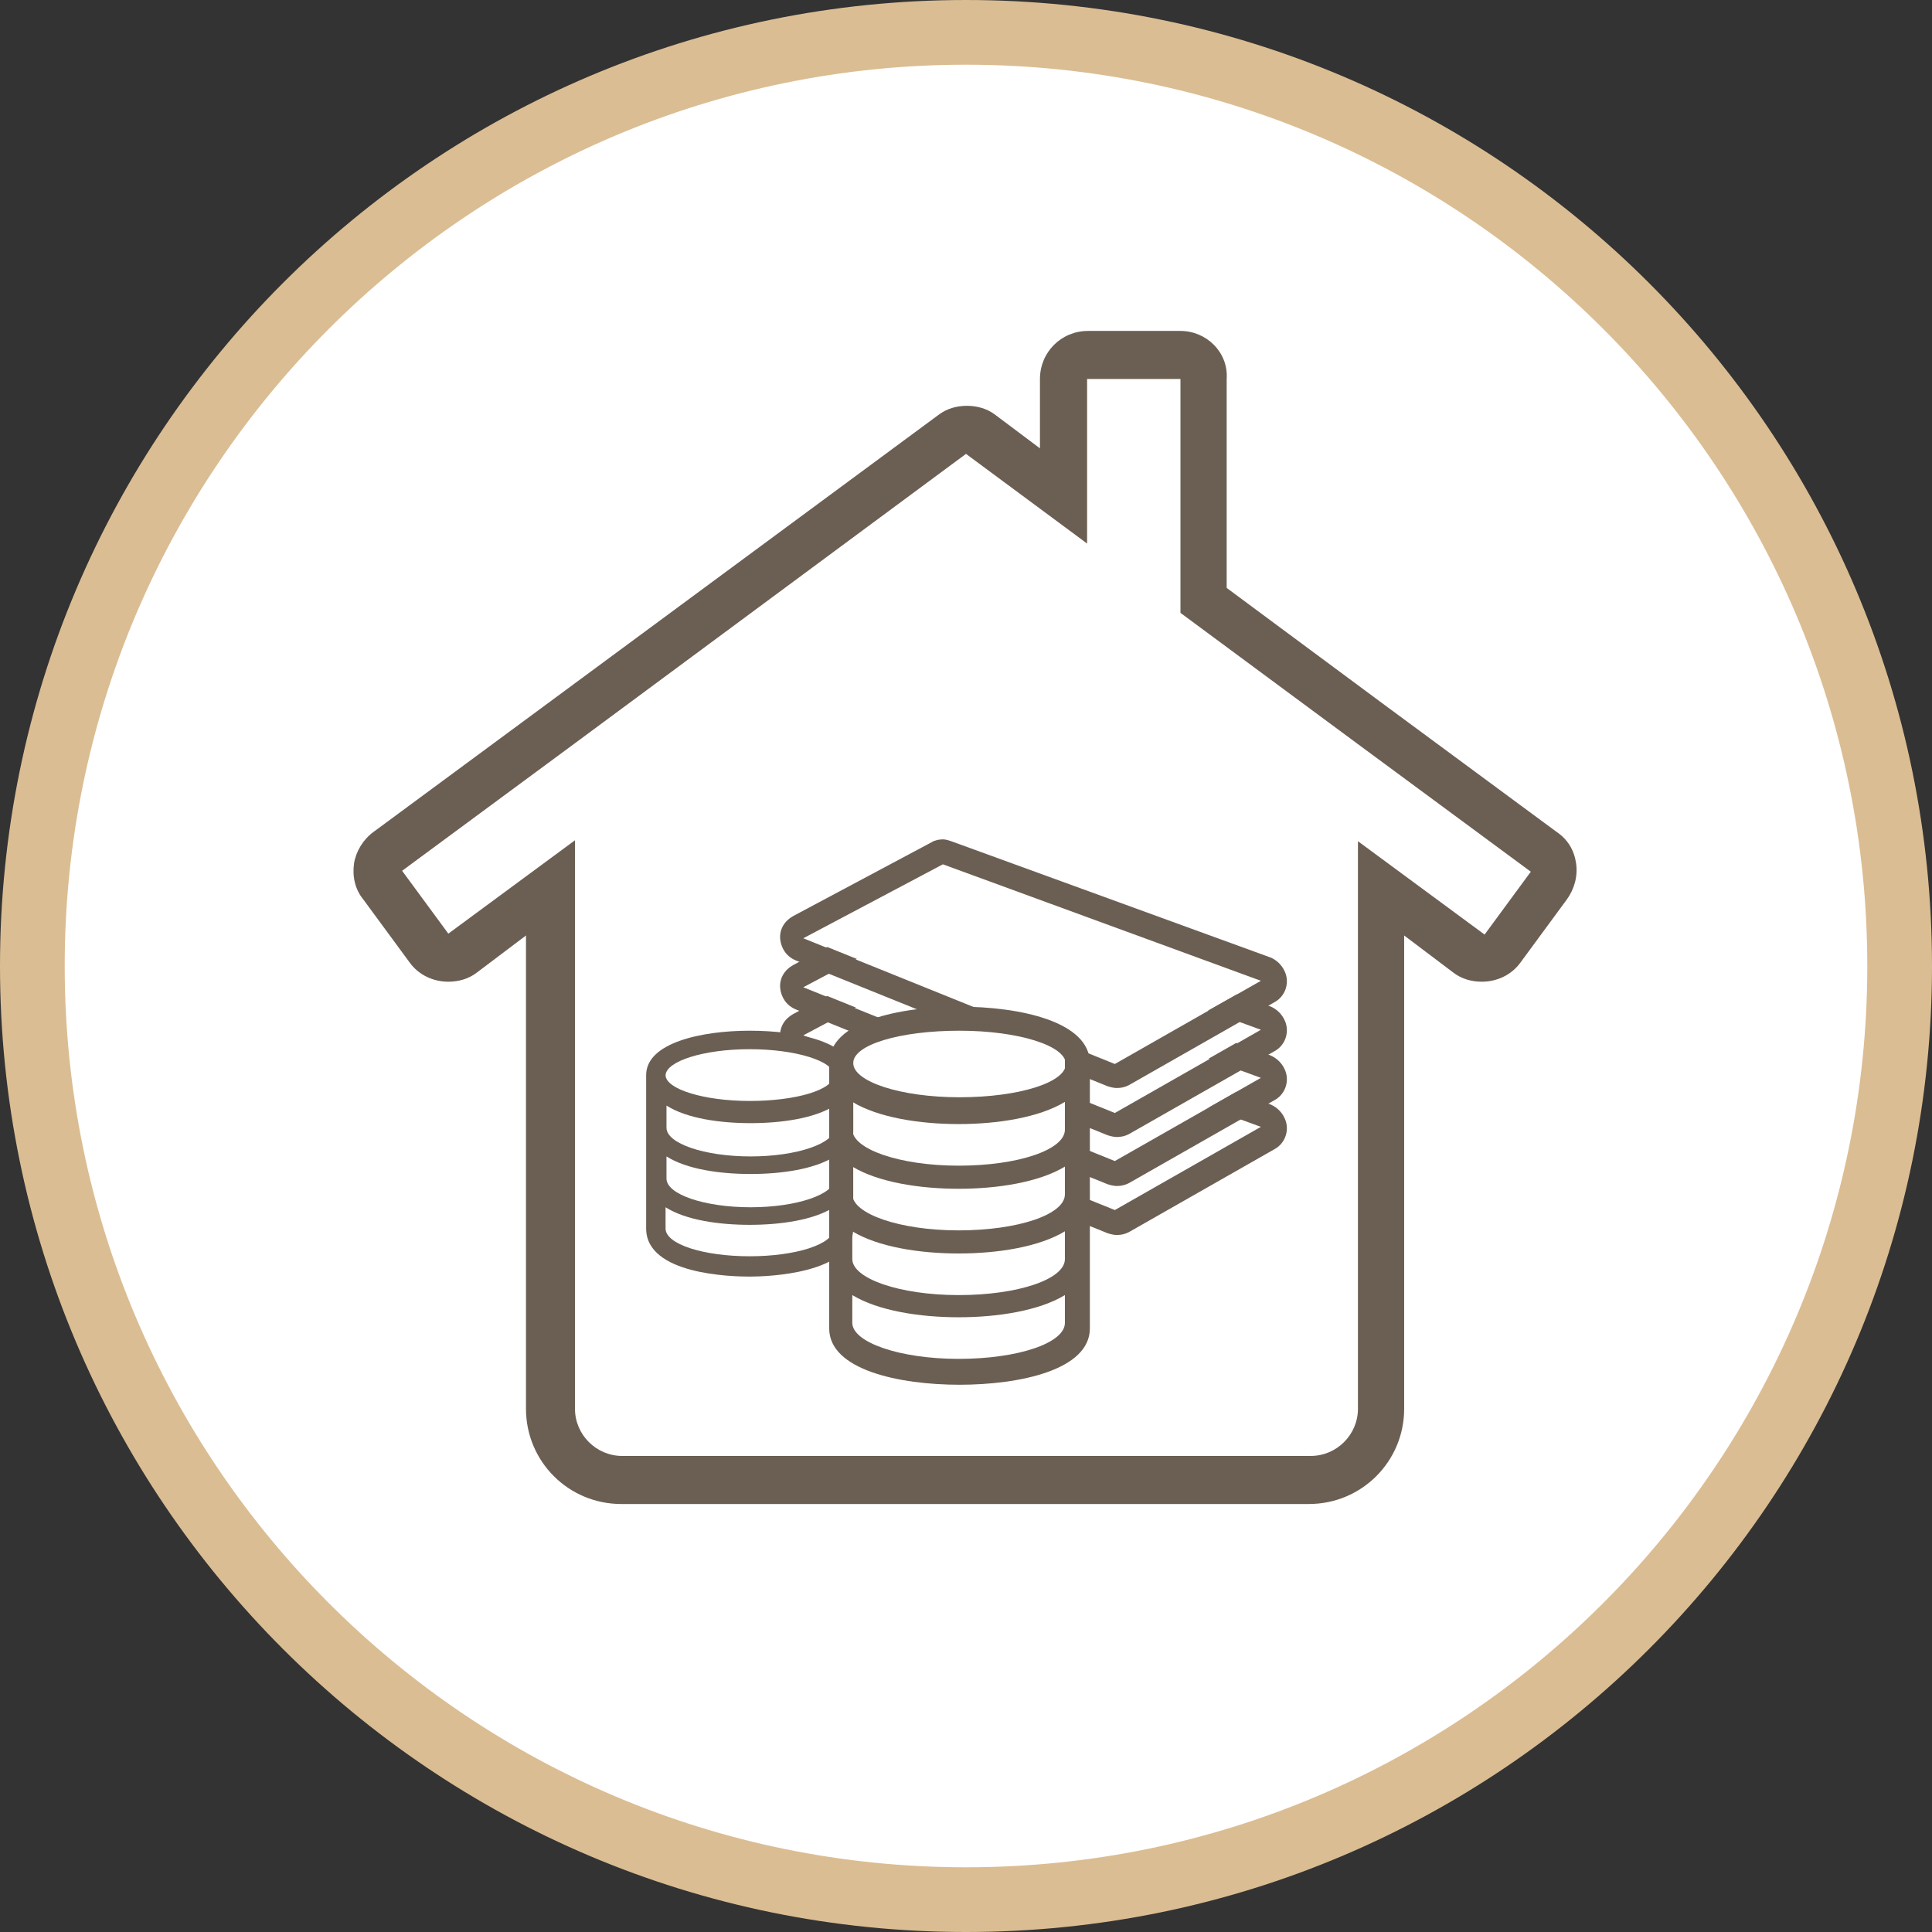
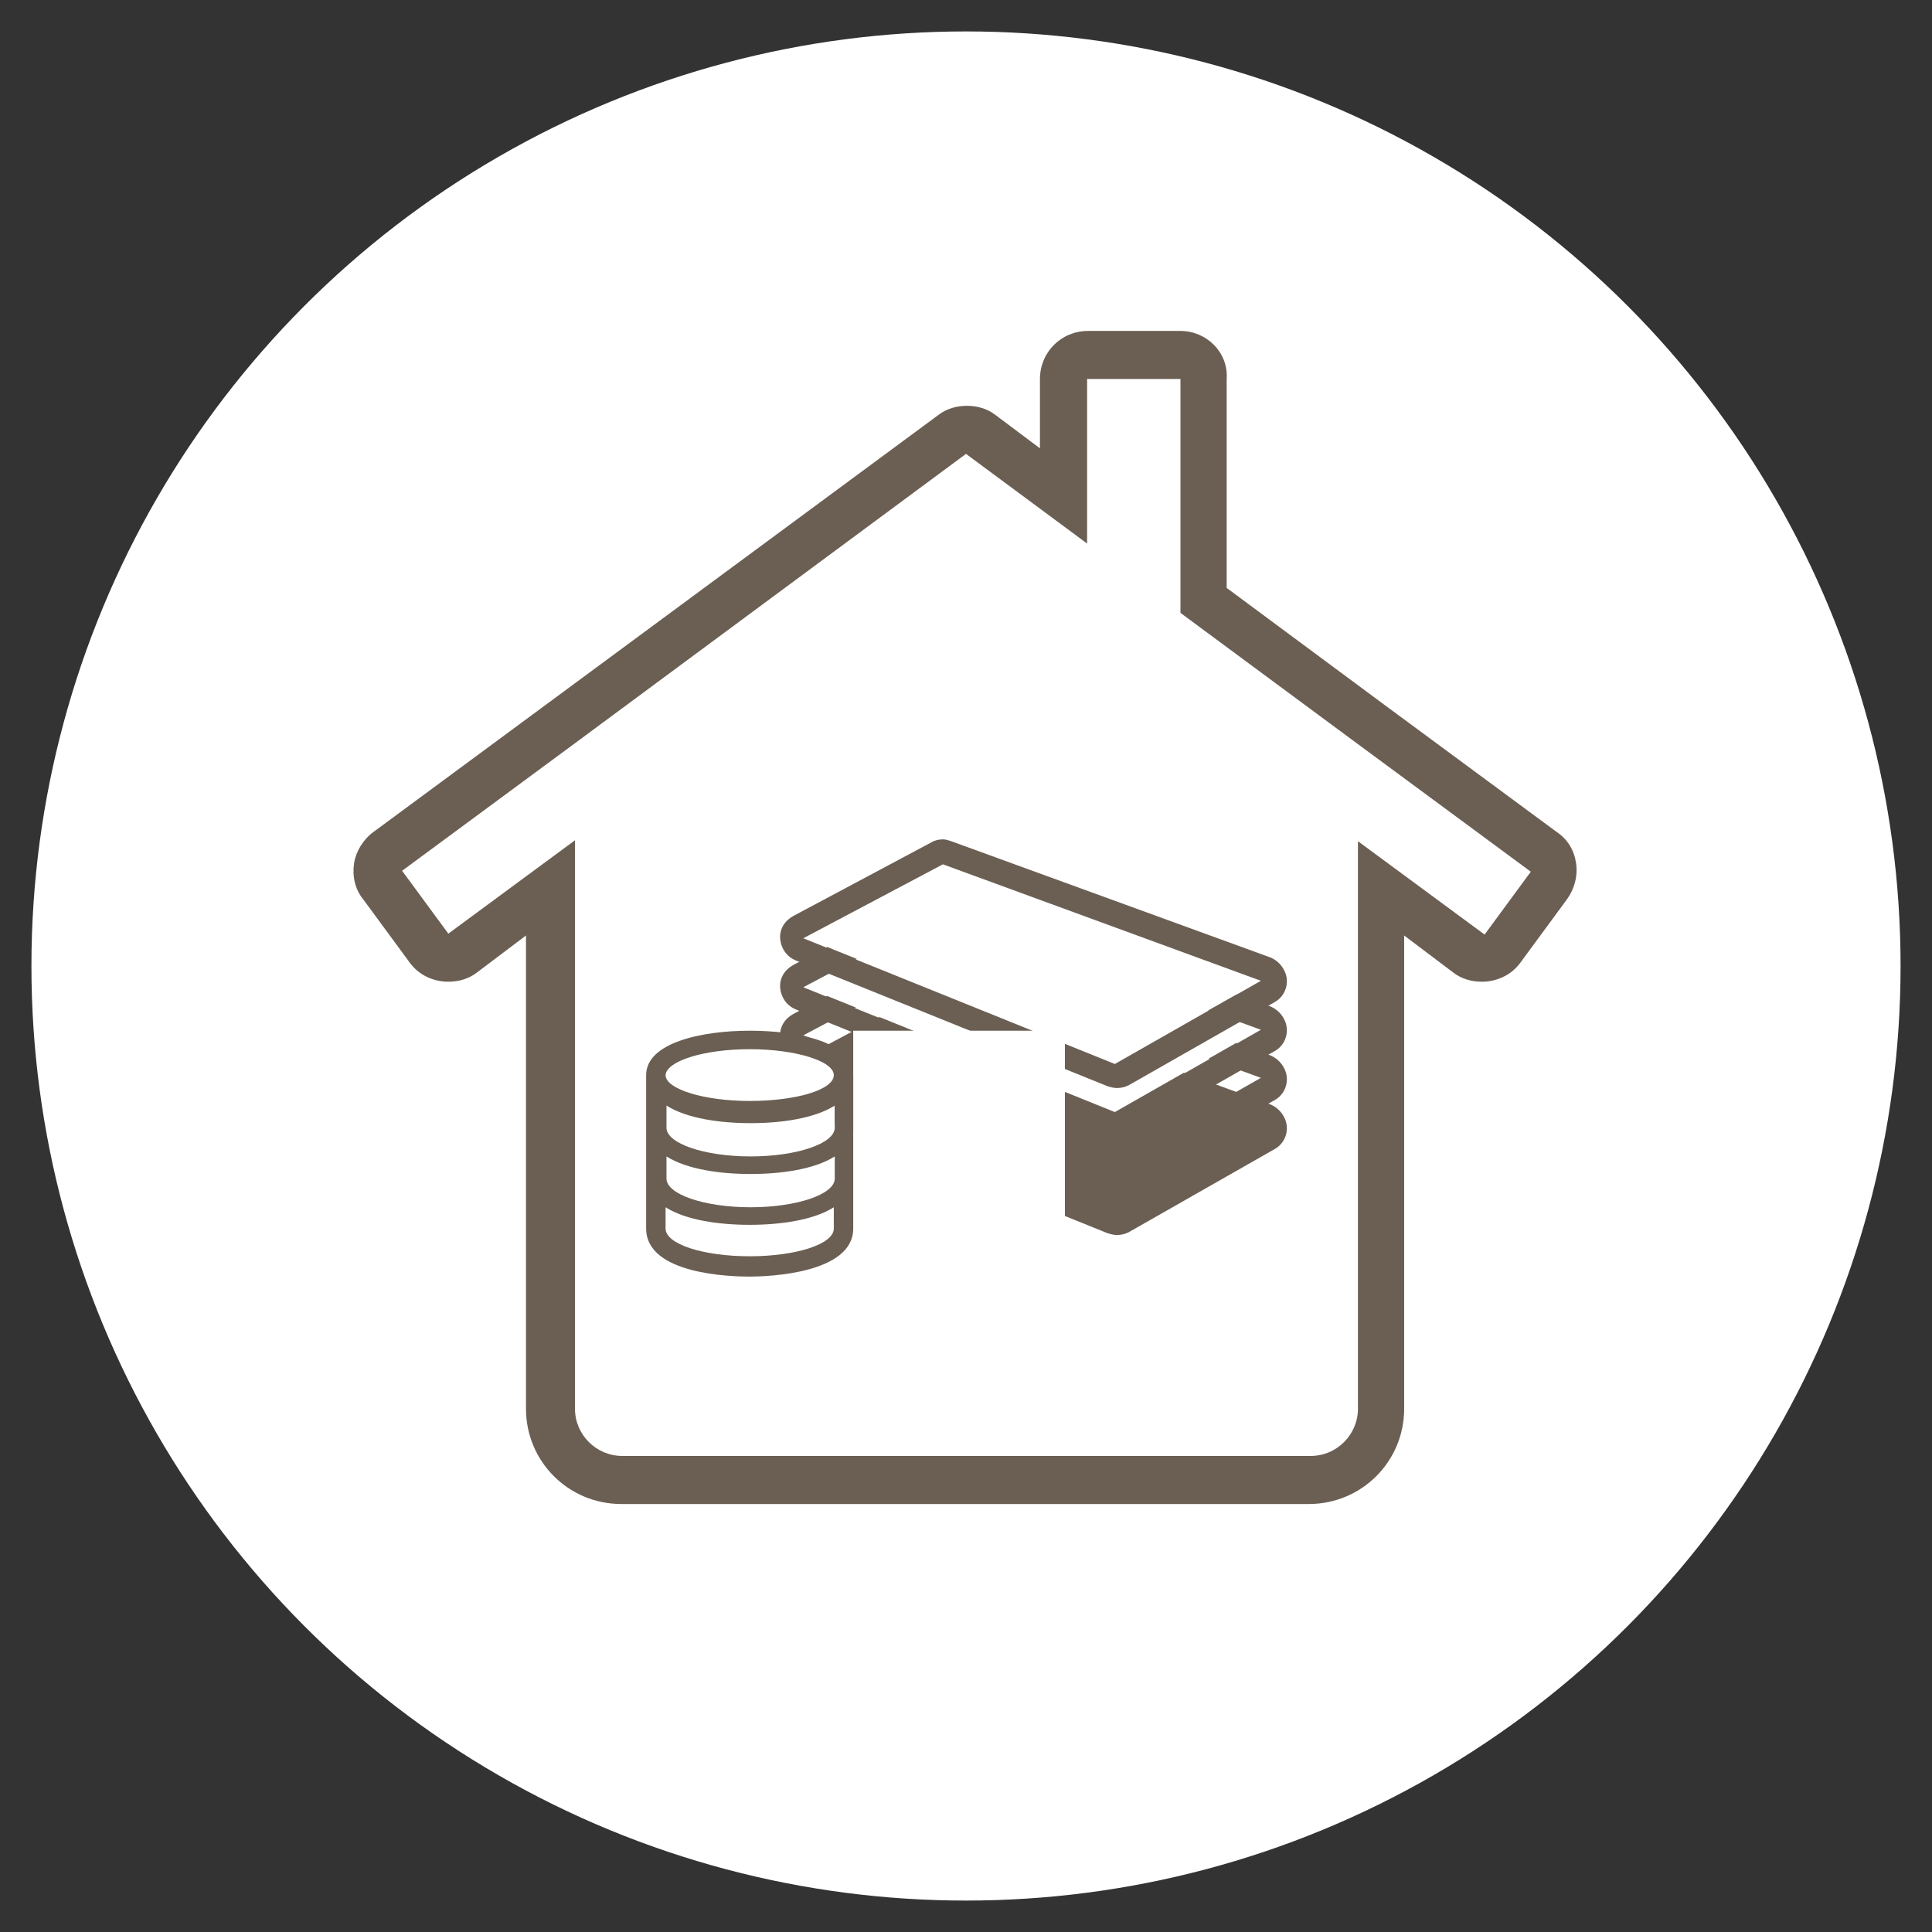
<svg xmlns="http://www.w3.org/2000/svg" version="1.1" id="Ebene_1" x="0px" y="0px" width="209px" height="209px" viewBox="0 0 209 209" style="enable-background:new 0 0 209 209;" xml:space="preserve">
  <rect x="0" y="0" width="209" height="209" fill="#333333" stroke="none" />
  <style type="text/css">
	.st0{fill:#FFFFFF;}
	.st1{fill:#DBBD93;}
	.st2{fill:#6B5F53;}
	.st3{fill:#FFFFFF;stroke:#000000;stroke-width:2.644;stroke-linejoin:round;stroke-miterlimit:10;}
	.st4{fill:#FFFFFF;stroke:#000000;stroke-width:2.644;stroke-linecap:round;stroke-linejoin:round;stroke-miterlimit:10;}
</style>
  <circle class="st0" cx="104.5" cy="104.5" r="101.1" />
-   <path id="XMLID_434_" class="st1" d="M104.5,7c53.8,0,97.5,43.7,97.5,97.5S158.3,202,104.5,202S7,158.3,7,104.5S50.7,7,104.5,7   M104.5,0C46.8,0,0,46.8,0,104.5S46.8,209,104.5,209S209,162.2,209,104.5S162.2,0,104.5,0L104.5,0z" />
  <g id="XMLID_429_">
    <polygon id="XMLID_433_" class="st0" points="86.9,117.3 102,109.3 136.4,121.9 120.6,130.9  " />
-     <path id="XMLID_430_" class="st2" d="M102,109.3l34.4,12.6l-15.8,9l-33.7-13.6L102,109.3 M102,106.7c-0.4,0-0.9,0.1-1.2,0.3l-15,8   c-0.9,0.5-1.5,1.4-1.4,2.5c0.1,1,0.7,1.9,1.7,2.3l33.7,13.6c0.3,0.1,0.7,0.2,1,0.2c0.5,0,0.9-0.1,1.3-0.3l15.8-9   c0.9-0.5,1.4-1.5,1.3-2.5s-0.8-1.9-1.7-2.3l-34.4-12.6C102.6,106.7,102.3,106.7,102,106.7L102,106.7z" />
+     <path id="XMLID_430_" class="st2" d="M102,109.3l34.4,12.6l-33.7-13.6L102,109.3 M102,106.7c-0.4,0-0.9,0.1-1.2,0.3l-15,8   c-0.9,0.5-1.5,1.4-1.4,2.5c0.1,1,0.7,1.9,1.7,2.3l33.7,13.6c0.3,0.1,0.7,0.2,1,0.2c0.5,0,0.9-0.1,1.3-0.3l15.8-9   c0.9-0.5,1.4-1.5,1.3-2.5s-0.8-1.9-1.7-2.3l-34.4-12.6C102.6,106.7,102.3,106.7,102,106.7L102,106.7z" />
  </g>
  <g id="XMLID_424_">
-     <polygon id="XMLID_428_" class="st0" points="86.9,112 102,104 136.4,116.6 120.6,125.6  " />
    <path id="XMLID_425_" class="st2" d="M102,104l34.4,12.6l-15.8,9L86.9,112L102,104 M102,101.4c-0.4,0-0.9,0.1-1.2,0.3l-15,8   c-0.9,0.5-1.5,1.4-1.4,2.5c0.1,1,0.7,1.9,1.7,2.3l33.7,13.6c0.3,0.1,0.7,0.2,1,0.2c0.5,0,0.9-0.1,1.3-0.3l15.8-9   c0.9-0.5,1.4-1.5,1.3-2.5s-0.8-1.9-1.7-2.3l-34.4-12.6C102.6,101.5,102.3,101.4,102,101.4L102,101.4z" />
  </g>
  <g id="XMLID_419_">
    <polygon id="XMLID_423_" class="st0" points="86.9,106.7 102,98.8 136.4,111.3 120.6,120.3  " />
    <path id="XMLID_420_" class="st2" d="M102,98.8l34.4,12.6l-15.8,9l-33.7-13.6L102,98.8 M102,96.1c-0.4,0-0.9,0.1-1.2,0.3l-15,8   c-0.9,0.5-1.5,1.4-1.4,2.5c0.1,1,0.7,1.9,1.7,2.3l33.7,13.6c0.3,0.1,0.7,0.2,1,0.2c0.5,0,0.9-0.1,1.3-0.3l15.8-9   c0.9-0.5,1.4-1.5,1.3-2.5s-0.8-1.9-1.7-2.3l-34.4-12.6C102.6,96.2,102.3,96.1,102,96.1L102,96.1z" />
  </g>
  <g id="XMLID_414_">
    <polygon id="XMLID_418_" class="st0" points="86.9,101.4 102,93.5 136.4,106.1 120.6,115  " />
    <path id="XMLID_415_" class="st2" d="M102,93.5l34.4,12.6l-15.8,9l-33.7-13.6L102,93.5 M102,90.8c-0.4,0-0.9,0.1-1.2,0.3l-15,8   c-0.9,0.5-1.5,1.4-1.4,2.5c0.1,1,0.7,1.9,1.7,2.3l33.7,13.6c0.3,0.1,0.7,0.2,1,0.2c0.5,0,0.9-0.1,1.3-0.3l15.8-9   c0.9-0.5,1.4-1.5,1.3-2.5s-0.8-1.9-1.7-2.3L102.9,91C102.6,90.9,102.3,90.8,102,90.8L102,90.8z" />
  </g>
  <rect id="XMLID_413_" x="72.1" y="113.5" class="st0" width="18.2" height="22.4" />
  <rect id="XMLID_412_" x="92.3" y="111.5" class="st0" width="22.9" height="35.6" />
-   <path id="XMLID_388_" class="st2" d="M117.9,115.4V115c0-4.5-7.6-6.1-14.1-6.1s-14.1,1.6-14.1,6.1v28.2v0.1v0.4  c0,4.5,7.6,6.1,14.1,6.1s14.1-1.6,14.1-6.1V115.4C117.9,115.5,117.9,115.5,117.9,115.4z M103.8,111.5c6.3,0,11.5,1.6,11.5,3.6  s-5.1,3.6-11.5,3.6S92.3,117,92.3,115S97.4,111.5,103.8,111.5z M115.2,143.1c0,2.2-5.1,3.9-11.5,3.9s-11.5-1.8-11.5-3.9v-3  c2.8,1.7,7.3,2.4,11.5,2.4s8.7-0.7,11.5-2.4V143.1z M115.2,136.2c0,2.2-5.1,3.9-11.5,3.9s-11.5-1.8-11.5-3.9v-3  c2.8,1.7,7.3,2.4,11.5,2.4s8.7-0.7,11.5-2.4V136.2z M115.2,129.2c0,2.2-5.1,3.9-11.5,3.9s-11.5-1.8-11.5-3.9v-3  c2.8,1.7,7.3,2.4,11.5,2.4s8.7-0.7,11.5-2.4V129.2z M115.2,122.2c0,2.2-5.1,3.9-11.5,3.9s-11.5-1.8-11.5-3.9v-3  c2.8,1.7,7.3,2.4,11.5,2.4s8.7-0.7,11.5-2.4V122.2z" />
  <path id="XMLID_381_" class="st2" d="M92.3,116.6v-0.3c0-3.6-6-4.8-11.2-4.8s-11.2,1.3-11.2,4.8v16.6c0,5,9.3,5.2,11.2,5.2  c1.9,0,11.2-0.3,11.2-5.2V116.6C92.3,116.7,92.3,116.7,92.3,116.6z M81.1,113.5c5,0,9.1,1.3,9.1,2.8c0,1.6-4.1,2.8-9.1,2.8  s-9.1-1.3-9.1-2.8C72.1,114.8,76.1,113.5,81.1,113.5z M72.1,119.6c2.2,1.4,5.8,1.9,9.1,1.9s6.9-0.5,9.1-1.9v2.4  c0,1.7-4.1,3.1-9.1,3.1s-9.1-1.4-9.1-3.1V119.6z M72.1,125.1c2.2,1.4,5.8,1.9,9.1,1.9s6.9-0.5,9.1-1.9v2.4c0,1.7-4.1,3.1-9.1,3.1  s-9.1-1.4-9.1-3.1V125.1z M81.1,135.9c-5,0-9.1-1.3-9.1-3l0,0v-2.3c2.2,1.4,5.8,1.9,9.1,1.9s6.9-0.5,9.1-1.9v2.3l0,0  C90.2,134.6,86.1,135.9,81.1,135.9z" />
-   <path id="XMLID_379_" class="st3" d="M116.3,96.8" />
  <path id="XMLID_340_" class="st3" d="M99.1,107.3" />
-   <path id="XMLID_339_" class="st4" d="M124.2,100.5" />
  <path id="XMLID_338_" class="st4" d="M108.8,110.3" />
  <path id="XMLID_335_" class="st2" d="M127.7,41v25.3l19.2,14.2l18.7,13.8l-5,6.8L146.9,91v5v8.2v1.5V145v7.4c0,2.8-2.3,5.1-5.1,5.1  h-37.2H67.3c-2.8,0-5.1-2.3-5.1-5.1V145v-39.3v-1.5V96v-5.1L48.5,101l-5-6.8l18.7-13.8l42.3-31.3l13.1,9.7V41H127.7 M127.7,35.8h-10  c-2.9,0-5.2,2.3-5.2,5.2v7.5l-4.8-3.6c-0.9-0.7-2-1-3.1-1s-2.2,0.3-3.1,1L59.1,76.2L40.4,90c-1.1,0.8-1.9,2.1-2.1,3.4  c-0.2,1.4,0.1,2.8,1,3.9l5,6.8c1,1.4,2.6,2.1,4.2,2.1c1.1,0,2.2-0.3,3.1-1l5.3-4v3v1.5V145v7.4c0,5.7,4.6,10.3,10.3,10.3h37.2h37.2  c5.7,0,10.3-4.6,10.3-10.3V145v-39.3v-1.5v-3l5.3,4c0.9,0.7,2,1,3.1,1c1.6,0,3.2-0.7,4.2-2.1l5-6.8c0.8-1.1,1.2-2.5,1-3.9  s-0.9-2.6-2.1-3.4l-18.7-13.8l-17-12.6V41C132.9,38.1,130.5,35.8,127.7,35.8L127.7,35.8z" />
</svg>